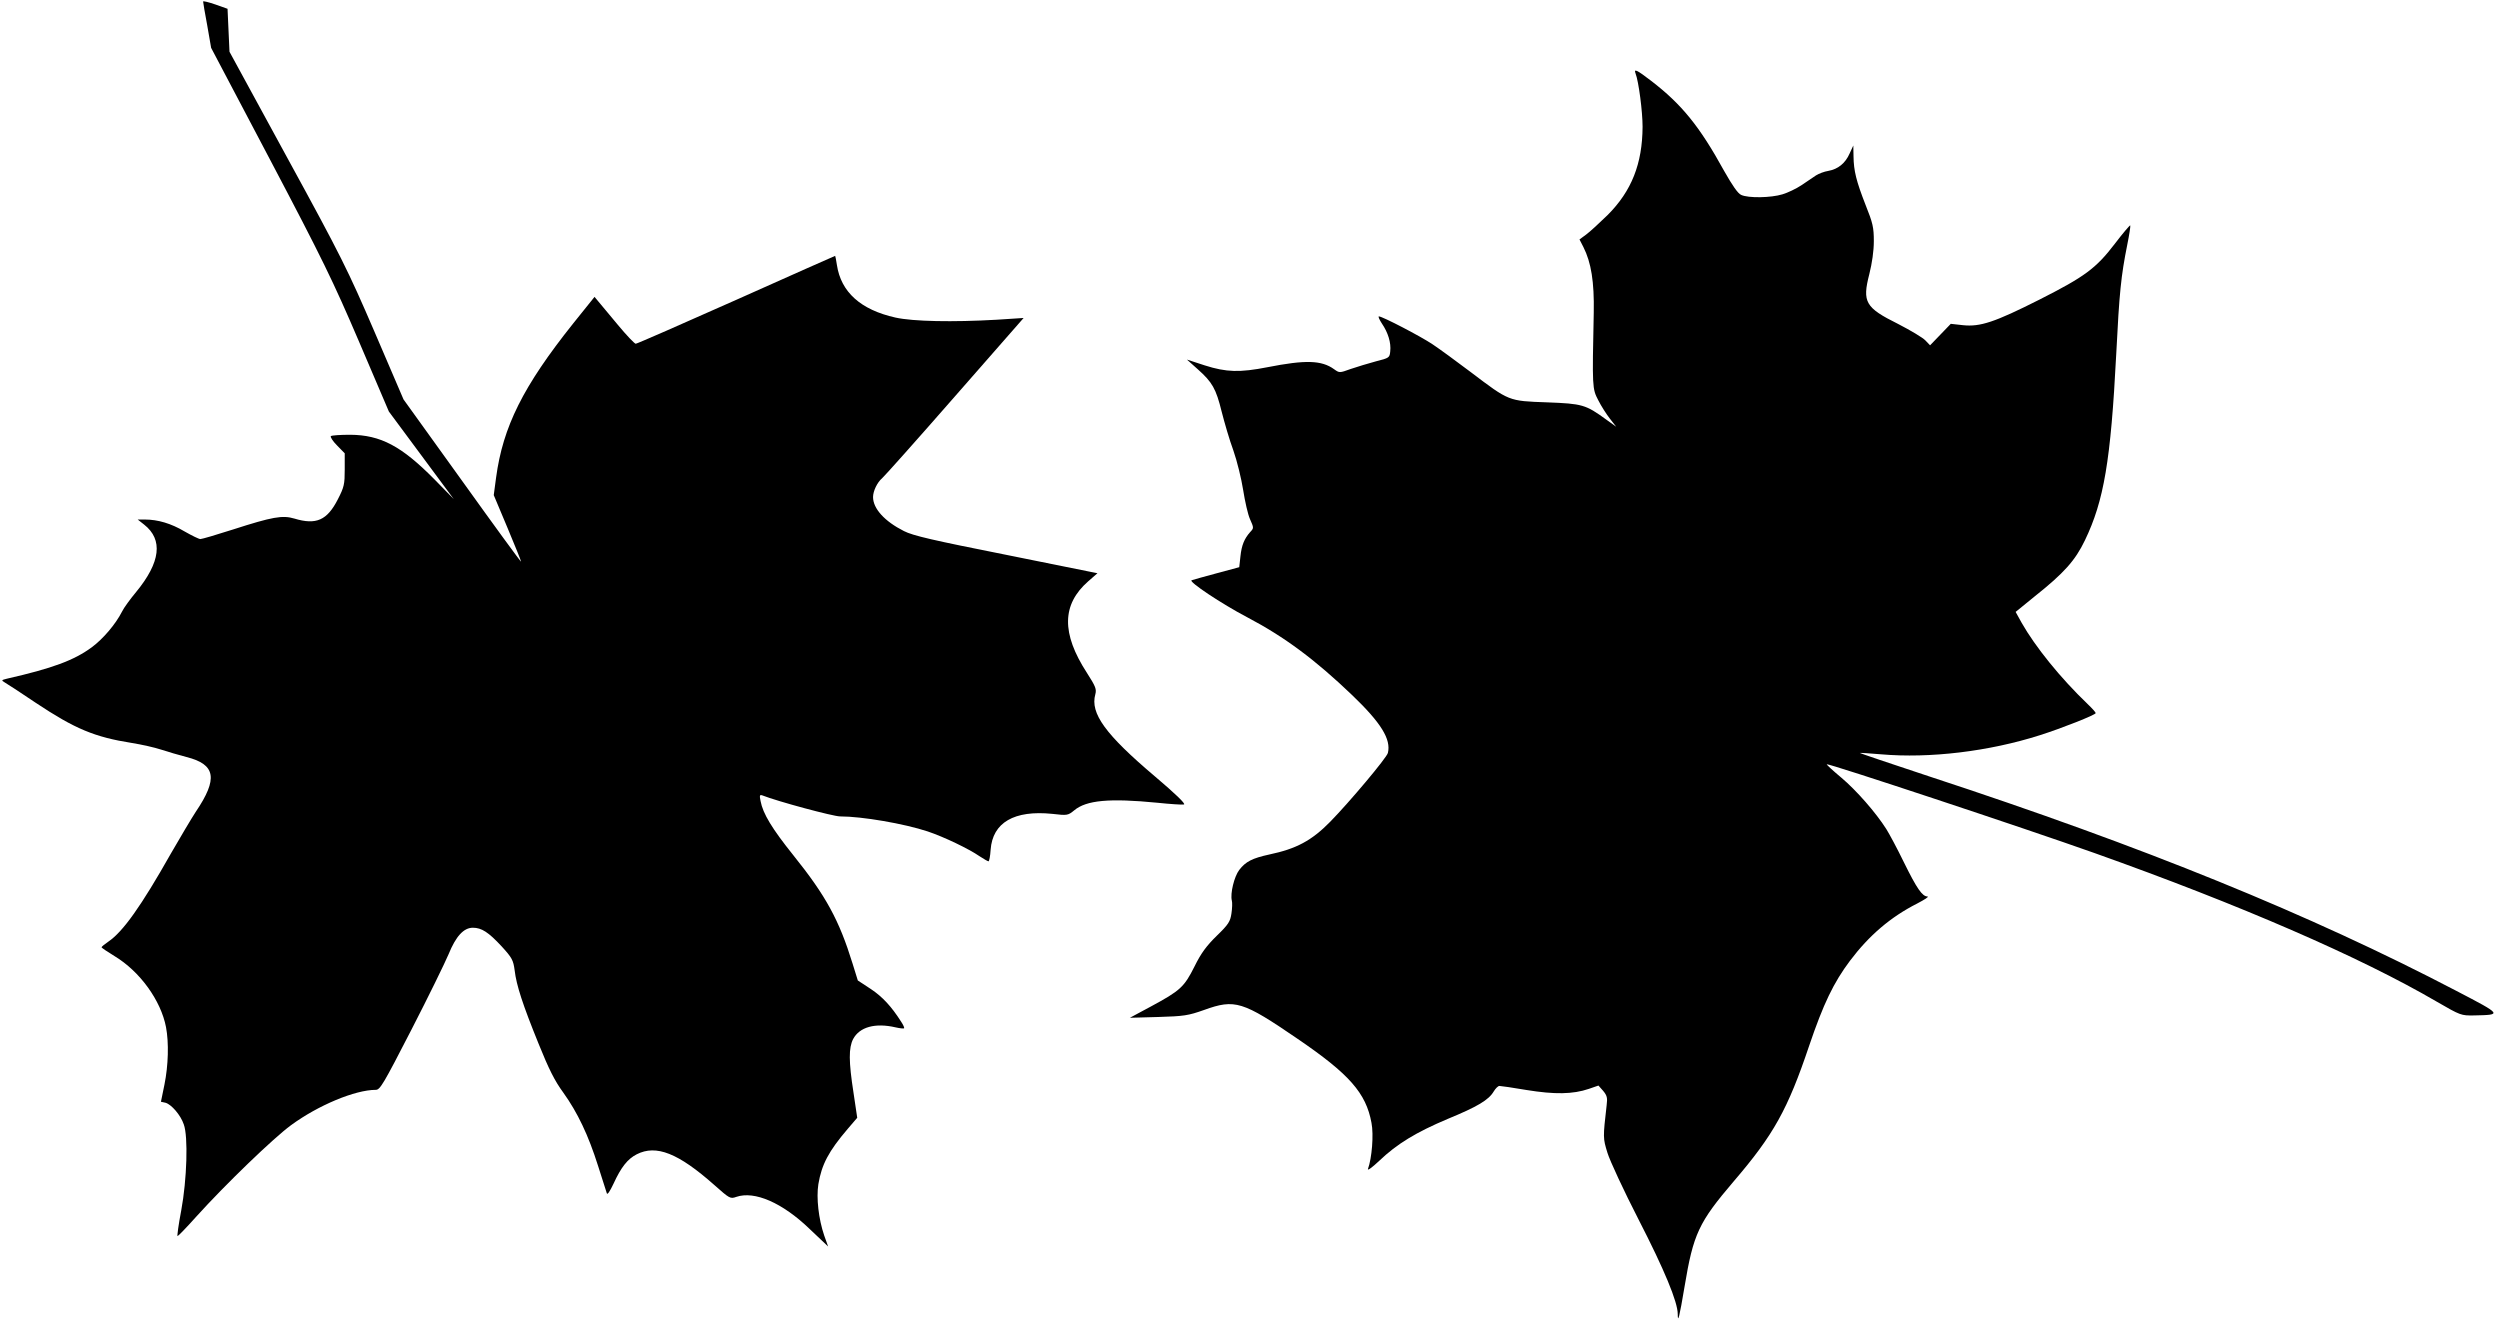
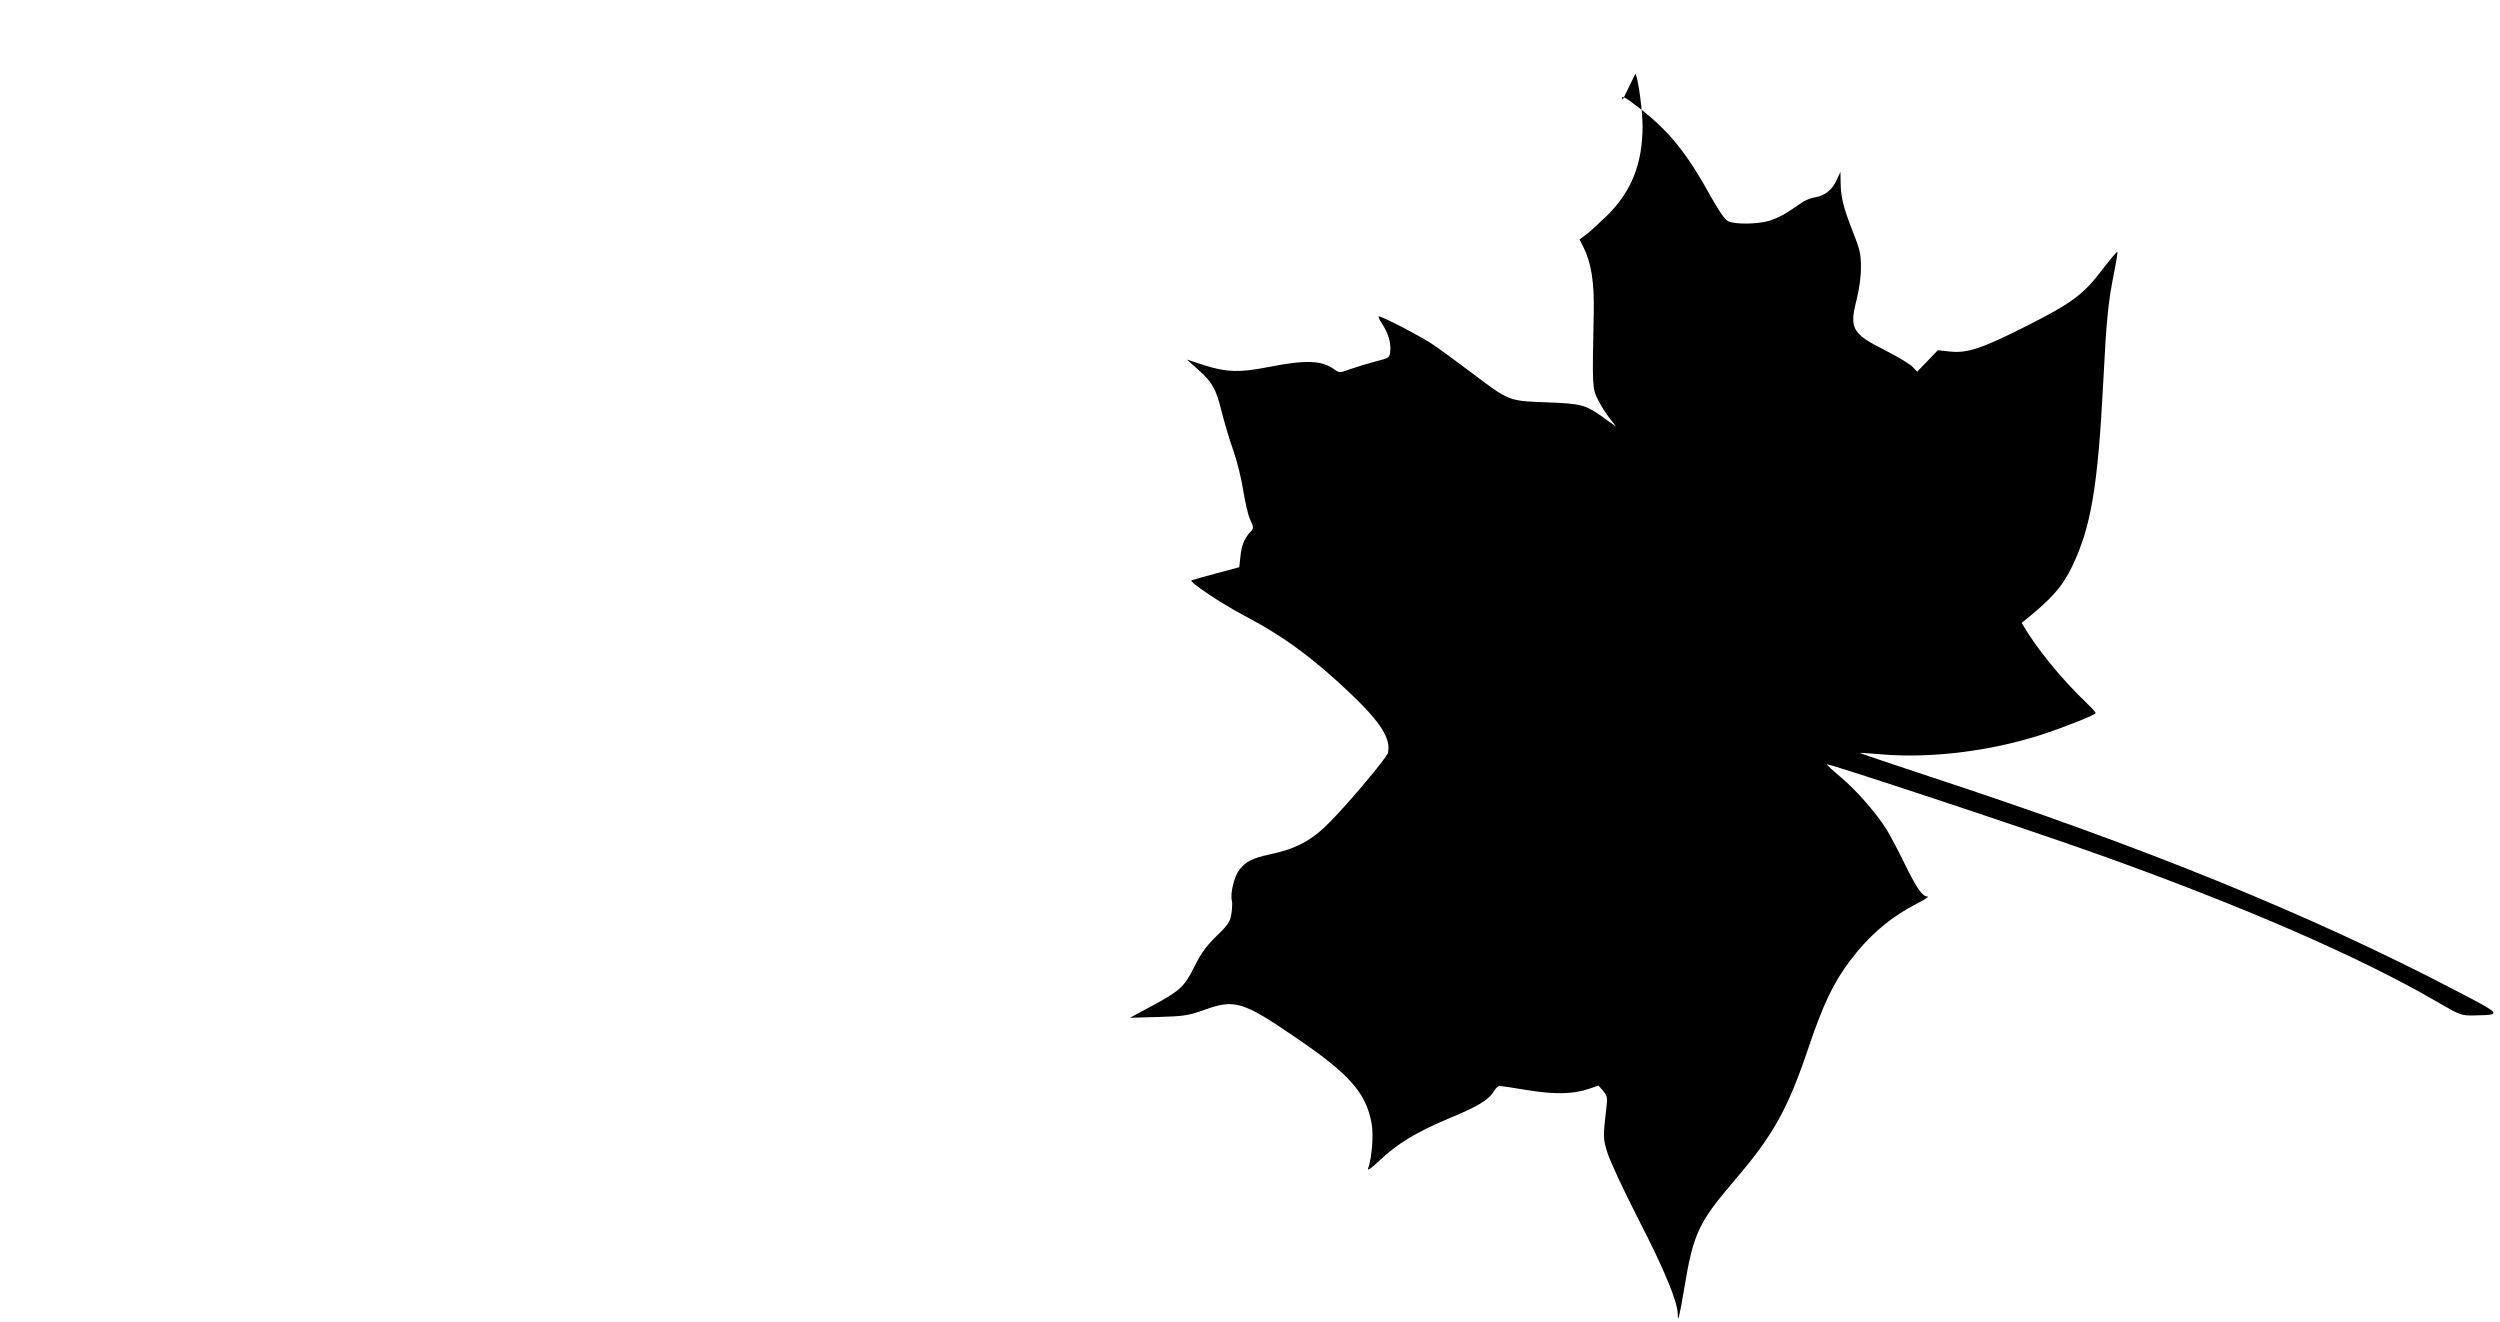
<svg xmlns="http://www.w3.org/2000/svg" version="1.0" width="1280pt" height="677pt" viewBox="0 0 1280 677" preserveAspectRatio="xMidYMid meet">
  <g transform="translate(0,677) scale(0.1,-0.1)" fill="#000000" stroke="none">
-     <path d="M1040 6762 c0 -4 9 -59 21 -122 l20 -115 303 -575 c266 -505 321 -618 455 -931 l152 -356 166 -224 166 -224 -99 101 c-168 170 -275 227 -431 228 -50 0 -95 -3 -99 -7 -4 -4 10 -26 32 -48 l39 -40 0 -83 c0 -75 -3 -90 -35 -152 -55 -108 -111 -133 -223 -99 -61 18 -112 9 -314 -56 -84 -27 -159 -49 -167 -49 -8 0 -44 18 -81 39 -69 41 -137 61 -203 61 l-37 0 33 -26 c98 -77 84 -193 -41 -345 -30 -36 -63 -81 -72 -100 -33 -65 -97 -140 -155 -183 -91 -67 -202 -108 -435 -161 -28 -7 -29 -8 -11 -19 11 -6 83 -53 160 -105 200 -133 301 -175 491 -205 50 -8 117 -23 150 -34 33 -11 92 -28 130 -38 150 -38 162 -111 47 -281 -21 -32 -78 -128 -127 -213 -152 -269 -245 -400 -320 -451 -19 -13 -35 -26 -35 -29 0 -3 30 -23 66 -45 131 -79 238 -228 264 -364 15 -80 12 -195 -8 -294 l-18 -88 23 -5 c30 -8 78 -63 94 -111 23 -62 16 -283 -13 -440 -14 -73 -22 -133 -19 -132 3 0 47 45 96 100 151 167 395 402 485 468 139 102 328 181 434 181 22 0 39 29 182 307 87 169 172 343 191 388 37 91 77 135 124 135 45 0 80 -23 147 -95 54 -59 60 -71 67 -123 9 -77 41 -175 123 -377 52 -129 82 -189 126 -249 73 -102 128 -217 178 -375 22 -69 42 -133 45 -141 3 -9 16 11 34 49 39 85 72 127 119 151 100 51 213 6 397 -157 79 -70 82 -72 113 -61 93 32 236 -30 375 -164 l95 -90 -20 56 c-29 85 -41 193 -30 263 17 101 52 168 151 284 l48 56 -19 128 c-25 161 -25 230 -2 275 33 62 113 84 217 60 22 -5 41 -7 44 -5 2 3 -4 17 -14 32 -50 79 -96 129 -156 169 l-67 44 -27 87 c-69 223 -136 346 -303 554 -109 136 -156 213 -168 278 -6 28 -4 33 8 29 81 -32 365 -108 399 -108 113 0 328 -37 449 -77 83 -28 209 -88 267 -128 21 -14 41 -25 44 -25 4 0 9 27 11 59 10 140 121 204 316 184 77 -9 80 -8 112 18 62 52 180 63 425 39 67 -7 128 -11 137 -9 10 3 -44 55 -149 144 -254 215 -332 323 -305 420 7 26 2 40 -43 110 -131 202 -129 350 7 469 l47 41 -466 94 c-377 75 -478 98 -525 122 -99 50 -158 115 -158 174 0 31 22 76 46 96 10 8 177 195 371 417 l354 404 -138 -9 c-225 -13 -427 -9 -518 11 -179 40 -279 131 -300 269 -4 26 -8 47 -9 47 -1 0 -229 -101 -506 -225 -278 -124 -509 -225 -515 -225 -6 0 -47 43 -91 96 -43 52 -88 106 -100 120 l-20 24 -110 -137 c-256 -321 -359 -528 -394 -788 l-12 -90 71 -169 c39 -93 70 -170 69 -172 -2 -1 -138 185 -302 414 l-300 417 -148 345 c-137 318 -171 387 -446 890 l-297 545 -5 110 -5 110 -62 22 c-35 12 -63 19 -63 15z" />
-     <path d="M8374 6394 c16 -41 36 -195 36 -273 -1 -189 -56 -329 -179 -452 -42 -41 -91 -86 -110 -100 l-34 -25 20 -39 c40 -79 56 -179 53 -335 -8 -383 -8 -390 23 -449 15 -30 42 -72 60 -95 l32 -41 -50 36 c-107 78 -123 82 -305 89 -197 7 -192 5 -390 155 -74 56 -162 120 -195 142 -61 41 -257 143 -275 143 -5 0 2 -16 15 -36 32 -47 48 -99 43 -143 -3 -32 -5 -34 -73 -51 -38 -10 -96 -28 -129 -39 -58 -21 -58 -21 -86 -1 -64 46 -147 48 -340 10 -143 -28 -211 -26 -321 9 l-92 30 56 -50 c74 -66 93 -99 122 -217 14 -55 40 -145 60 -199 19 -54 41 -145 50 -202 9 -57 24 -125 35 -149 20 -45 20 -46 1 -66 -30 -34 -44 -67 -50 -125 l-6 -55 -115 -31 c-63 -17 -121 -33 -129 -36 -18 -6 154 -121 284 -189 192 -101 348 -217 539 -400 147 -141 199 -225 182 -295 -6 -25 -198 -253 -295 -352 -95 -97 -174 -139 -312 -168 -87 -19 -121 -36 -154 -79 -26 -34 -47 -121 -38 -157 3 -10 2 -40 -2 -66 -6 -41 -15 -56 -75 -114 -52 -51 -80 -88 -114 -157 -53 -106 -73 -124 -223 -205 l-108 -58 145 4 c132 4 153 7 235 36 158 57 197 45 479 -148 264 -180 350 -277 378 -430 12 -61 2 -181 -18 -236 -4 -11 22 8 57 41 92 88 190 147 351 215 153 63 210 97 236 141 9 15 22 28 29 28 7 0 70 -9 140 -21 142 -23 236 -22 318 6 l49 17 24 -27 c20 -24 23 -36 18 -74 -19 -166 -19 -168 4 -243 12 -40 84 -195 160 -343 131 -255 200 -421 200 -483 0 -51 9 -14 35 141 45 270 72 328 252 539 204 238 276 367 386 694 73 215 125 323 209 435 98 130 208 224 344 293 38 20 62 35 53 36 -27 0 -55 41 -121 175 -35 72 -76 148 -90 170 -53 84 -154 199 -230 263 -43 36 -77 67 -75 69 7 6 1015 -328 1372 -455 744 -265 1358 -531 1752 -761 121 -70 124 -71 190 -70 145 3 145 3 -89 125 -750 392 -1603 739 -2701 1099 -197 65 -356 119 -355 120 2 1 50 -2 108 -7 251 -22 555 15 815 98 113 36 285 104 285 113 0 4 -19 25 -41 46 -140 134 -268 293 -338 416 l-31 56 97 79 c151 120 208 184 258 288 97 202 132 406 160 951 16 320 25 403 56 559 11 54 18 100 16 102 -2 2 -38 -40 -79 -94 -97 -127 -155 -169 -386 -286 -230 -116 -303 -140 -391 -131 l-63 7 -53 -55 -53 -55 -24 25 c-13 14 -75 51 -139 84 -169 84 -185 112 -148 256 14 56 23 118 23 168 0 70 -5 93 -42 185 -48 123 -61 175 -62 250 l-1 55 -19 -41 c-22 -50 -59 -80 -109 -89 -20 -3 -49 -14 -63 -23 -13 -9 -47 -32 -74 -50 -27 -18 -71 -39 -98 -47 -59 -18 -175 -20 -211 -3 -17 7 -45 48 -87 122 -127 231 -218 342 -374 462 -74 57 -90 64 -80 38z" />
+     <path d="M8374 6394 c16 -41 36 -195 36 -273 -1 -189 -56 -329 -179 -452 -42 -41 -91 -86 -110 -100 l-34 -25 20 -39 c40 -79 56 -179 53 -335 -8 -383 -8 -390 23 -449 15 -30 42 -72 60 -95 l32 -41 -50 36 c-107 78 -123 82 -305 89 -197 7 -192 5 -390 155 -74 56 -162 120 -195 142 -61 41 -257 143 -275 143 -5 0 2 -16 15 -36 32 -47 48 -99 43 -143 -3 -32 -5 -34 -73 -51 -38 -10 -96 -28 -129 -39 -58 -21 -58 -21 -86 -1 -64 46 -147 48 -340 10 -143 -28 -211 -26 -321 9 l-92 30 56 -50 c74 -66 93 -99 122 -217 14 -55 40 -145 60 -199 19 -54 41 -145 50 -202 9 -57 24 -125 35 -149 20 -45 20 -46 1 -66 -30 -34 -44 -67 -50 -125 l-6 -55 -115 -31 c-63 -17 -121 -33 -129 -36 -18 -6 154 -121 284 -189 192 -101 348 -217 539 -400 147 -141 199 -225 182 -295 -6 -25 -198 -253 -295 -352 -95 -97 -174 -139 -312 -168 -87 -19 -121 -36 -154 -79 -26 -34 -47 -121 -38 -157 3 -10 2 -40 -2 -66 -6 -41 -15 -56 -75 -114 -52 -51 -80 -88 -114 -157 -53 -106 -73 -124 -223 -205 l-108 -58 145 4 c132 4 153 7 235 36 158 57 197 45 479 -148 264 -180 350 -277 378 -430 12 -61 2 -181 -18 -236 -4 -11 22 8 57 41 92 88 190 147 351 215 153 63 210 97 236 141 9 15 22 28 29 28 7 0 70 -9 140 -21 142 -23 236 -22 318 6 l49 17 24 -27 c20 -24 23 -36 18 -74 -19 -166 -19 -168 4 -243 12 -40 84 -195 160 -343 131 -255 200 -421 200 -483 0 -51 9 -14 35 141 45 270 72 328 252 539 204 238 276 367 386 694 73 215 125 323 209 435 98 130 208 224 344 293 38 20 62 35 53 36 -27 0 -55 41 -121 175 -35 72 -76 148 -90 170 -53 84 -154 199 -230 263 -43 36 -77 67 -75 69 7 6 1015 -328 1372 -455 744 -265 1358 -531 1752 -761 121 -70 124 -71 190 -70 145 3 145 3 -89 125 -750 392 -1603 739 -2701 1099 -197 65 -356 119 -355 120 2 1 50 -2 108 -7 251 -22 555 15 815 98 113 36 285 104 285 113 0 4 -19 25 -41 46 -140 134 -268 293 -338 416 c151 120 208 184 258 288 97 202 132 406 160 951 16 320 25 403 56 559 11 54 18 100 16 102 -2 2 -38 -40 -79 -94 -97 -127 -155 -169 -386 -286 -230 -116 -303 -140 -391 -131 l-63 7 -53 -55 -53 -55 -24 25 c-13 14 -75 51 -139 84 -169 84 -185 112 -148 256 14 56 23 118 23 168 0 70 -5 93 -42 185 -48 123 -61 175 -62 250 l-1 55 -19 -41 c-22 -50 -59 -80 -109 -89 -20 -3 -49 -14 -63 -23 -13 -9 -47 -32 -74 -50 -27 -18 -71 -39 -98 -47 -59 -18 -175 -20 -211 -3 -17 7 -45 48 -87 122 -127 231 -218 342 -374 462 -74 57 -90 64 -80 38z" />
  </g>
</svg>